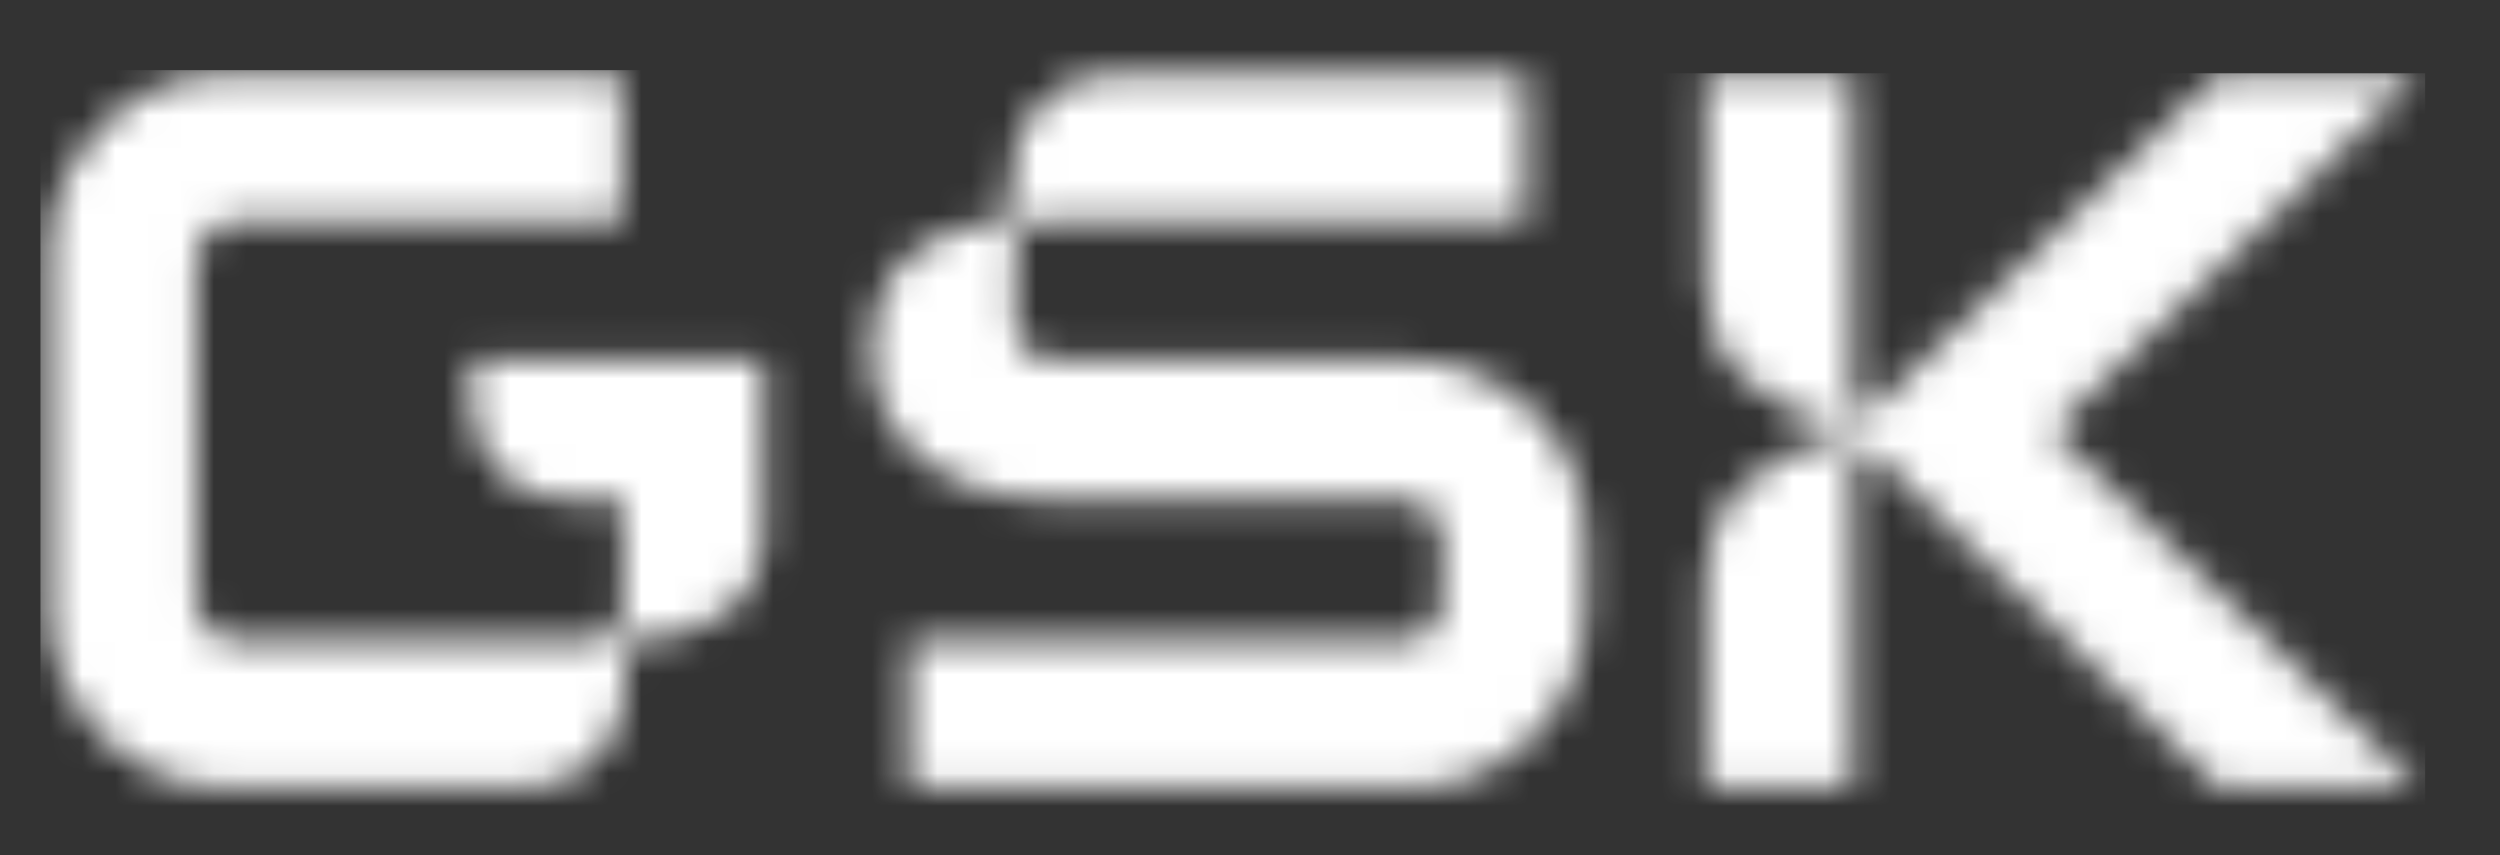
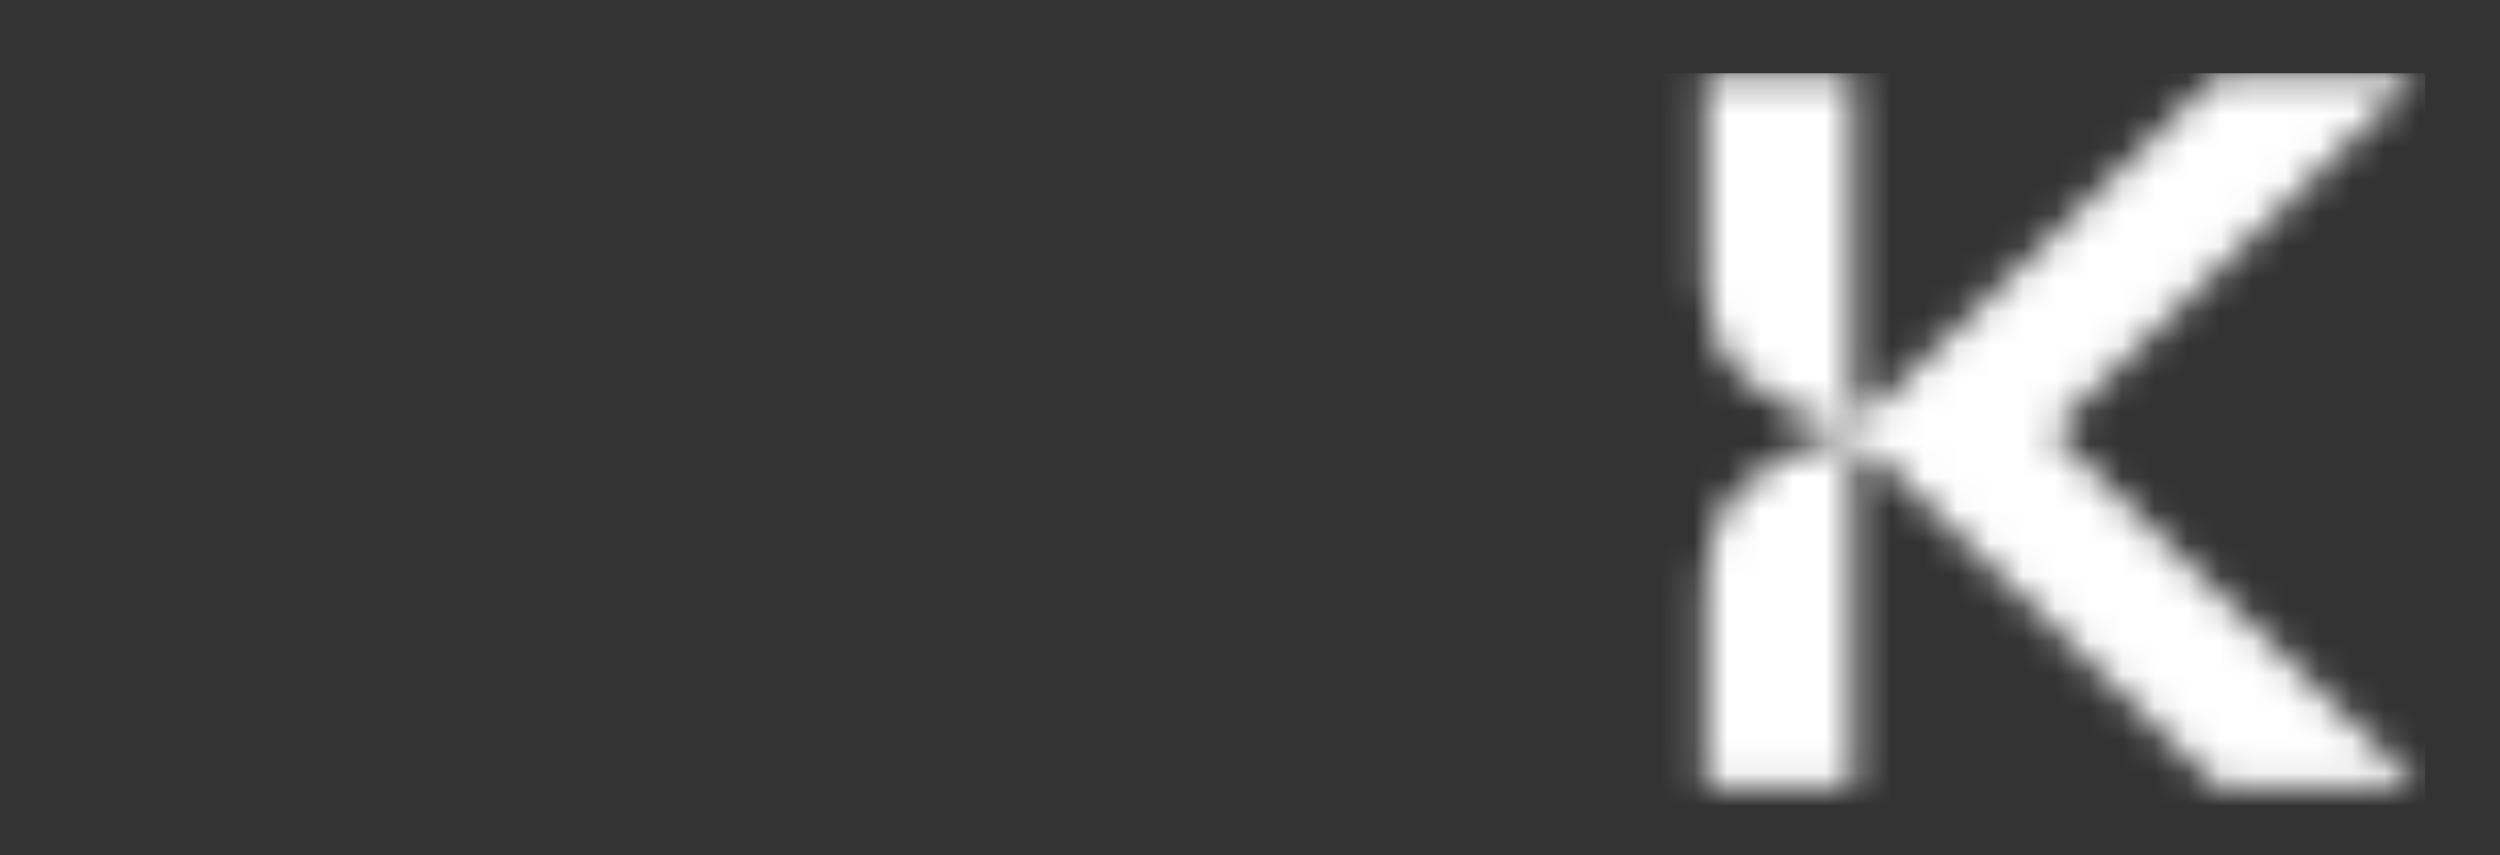
<svg xmlns="http://www.w3.org/2000/svg" width="76" height="26" viewBox="0 0 76 26" fill="none">
  <rect x="0" y="0" width="76" height="26" fill="#333333" stroke="none" />
  <g clip-path="url(#clip0_11935_49775)">
    <mask id="mask0_11935_49775" style="mask-type:luminance" maskUnits="userSpaceOnUse" x="1" y="2" width="23" height="22">
      <path d="M21.512 10.953H14.329V12.299C14.325 13.06 14.623 13.792 15.158 14.334C15.693 14.875 16.422 15.182 17.183 15.186H18.94V18.655C18.94 18.876 18.852 19.087 18.696 19.244C18.54 19.4 18.328 19.488 18.107 19.488H7.219C6.888 19.488 6.57 19.356 6.336 19.122C6.102 18.887 5.97 18.57 5.97 18.239V10.948V7.971C5.97 7.807 6.002 7.644 6.065 7.493C6.127 7.341 6.219 7.204 6.335 7.087C6.451 6.971 6.588 6.879 6.74 6.816C6.891 6.753 7.054 6.721 7.218 6.721H18.909V2.246H6.894C6.054 2.246 5.227 2.442 4.476 2.818C3.426 3.33 2.578 4.178 2.066 5.228C1.689 5.979 1.493 6.806 1.494 7.646V18.561C1.493 19.401 1.689 20.23 2.066 20.981C2.578 22.03 3.427 22.877 4.476 23.388C5.227 23.765 6.054 23.96 6.894 23.96H15.96C16.769 23.958 17.544 23.636 18.116 23.064C18.689 22.492 19.011 21.717 19.012 20.908V19.694C19.011 19.668 19.015 19.641 19.024 19.617C19.033 19.592 19.047 19.569 19.065 19.55C19.083 19.531 19.104 19.515 19.128 19.504C19.152 19.493 19.178 19.487 19.204 19.486L19.207 19.486H19.223C21.651 19.416 23.212 18.237 23.212 16.19V10.953H21.512Z" fill="white" />
    </mask>
    <g mask="url(#mask0_11935_49775)">
-       <rect x="1.23" y="2.133" width="72.925" height="26.524" fill="white" />
-     </g>
+       </g>
    <mask id="mask1_11935_49775" style="mask-type:luminance" maskUnits="userSpaceOnUse" x="26" y="2" width="23" height="22">
-       <path d="M26.488 10.675C26.488 13.45 28.813 15.184 31.969 15.184H42.584C42.751 15.172 42.919 15.195 43.076 15.254C43.233 15.312 43.376 15.404 43.495 15.522C43.613 15.641 43.705 15.784 43.763 15.941C43.822 16.098 43.846 16.266 43.833 16.433V18.237C43.846 18.404 43.822 18.572 43.763 18.729C43.705 18.886 43.613 19.029 43.495 19.148C43.376 19.266 43.233 19.358 43.076 19.416C42.919 19.475 42.751 19.498 42.584 19.486H27.633V23.96H42.687C43.417 23.979 44.143 23.849 44.821 23.578C45.498 23.308 46.114 22.902 46.63 22.386C47.146 21.87 47.552 21.255 47.823 20.577C48.094 19.899 48.224 19.173 48.206 18.444V16.468C48.224 15.739 48.094 15.014 47.824 14.336C47.553 13.658 47.147 13.043 46.632 12.527C46.115 12.011 45.5 11.606 44.822 11.335C44.145 11.065 43.419 10.935 42.69 10.953H32.108C31.941 10.966 31.773 10.942 31.616 10.883C31.458 10.825 31.316 10.734 31.197 10.615C31.078 10.496 30.987 10.354 30.928 10.197C30.87 10.039 30.846 9.871 30.859 9.704V7.553C30.849 7.441 30.863 7.328 30.901 7.223C30.939 7.117 31 7.021 31.08 6.942C31.16 6.862 31.255 6.801 31.361 6.763C31.467 6.725 31.58 6.71 31.692 6.72H46.4V2.246H33.807C33.002 2.242 32.229 2.557 31.656 3.123C31.084 3.688 30.759 4.458 30.755 5.263V6.512C30.757 6.565 30.738 6.617 30.702 6.656C30.666 6.695 30.616 6.718 30.562 6.72L30.559 6.72H30.544C28.396 6.79 26.488 8.004 26.488 10.675Z" fill="white" />
-     </mask>
+       </mask>
    <g mask="url(#mask1_11935_49775)">
      <rect x="-3.963" y="-2.971" width="77.505" height="31.632" fill="white" />
    </g>
    <mask id="mask2_11935_49775" style="mask-type:luminance" maskUnits="userSpaceOnUse" x="51" y="2" width="23" height="22">
      <path d="M51.848 17.613V23.96H56.322V14.008C56.322 13.557 56.669 13.487 56.912 13.73L67.457 23.962H73.563L62.39 13.104L73.56 2.247H67.454L56.909 12.48C56.666 12.722 56.32 12.653 56.32 12.202V2.247H51.848V8.629C51.848 10.918 53.339 12.306 56.011 13.034C56.115 13.069 56.115 13.173 56.011 13.208C53.339 13.936 51.848 15.324 51.848 17.613Z" fill="white" />
    </mask>
    <g mask="url(#mask2_11935_49775)">
      <rect x="1.221" y="2.228" width="72.504" height="24.587" fill="white" />
    </g>
  </g>
  <defs>
    <clipPath id="clip0_11935_49775">
      <rect width="74.815" height="24.069" fill="white" transform="translate(0.209 0.979)" />
    </clipPath>
  </defs>
</svg>